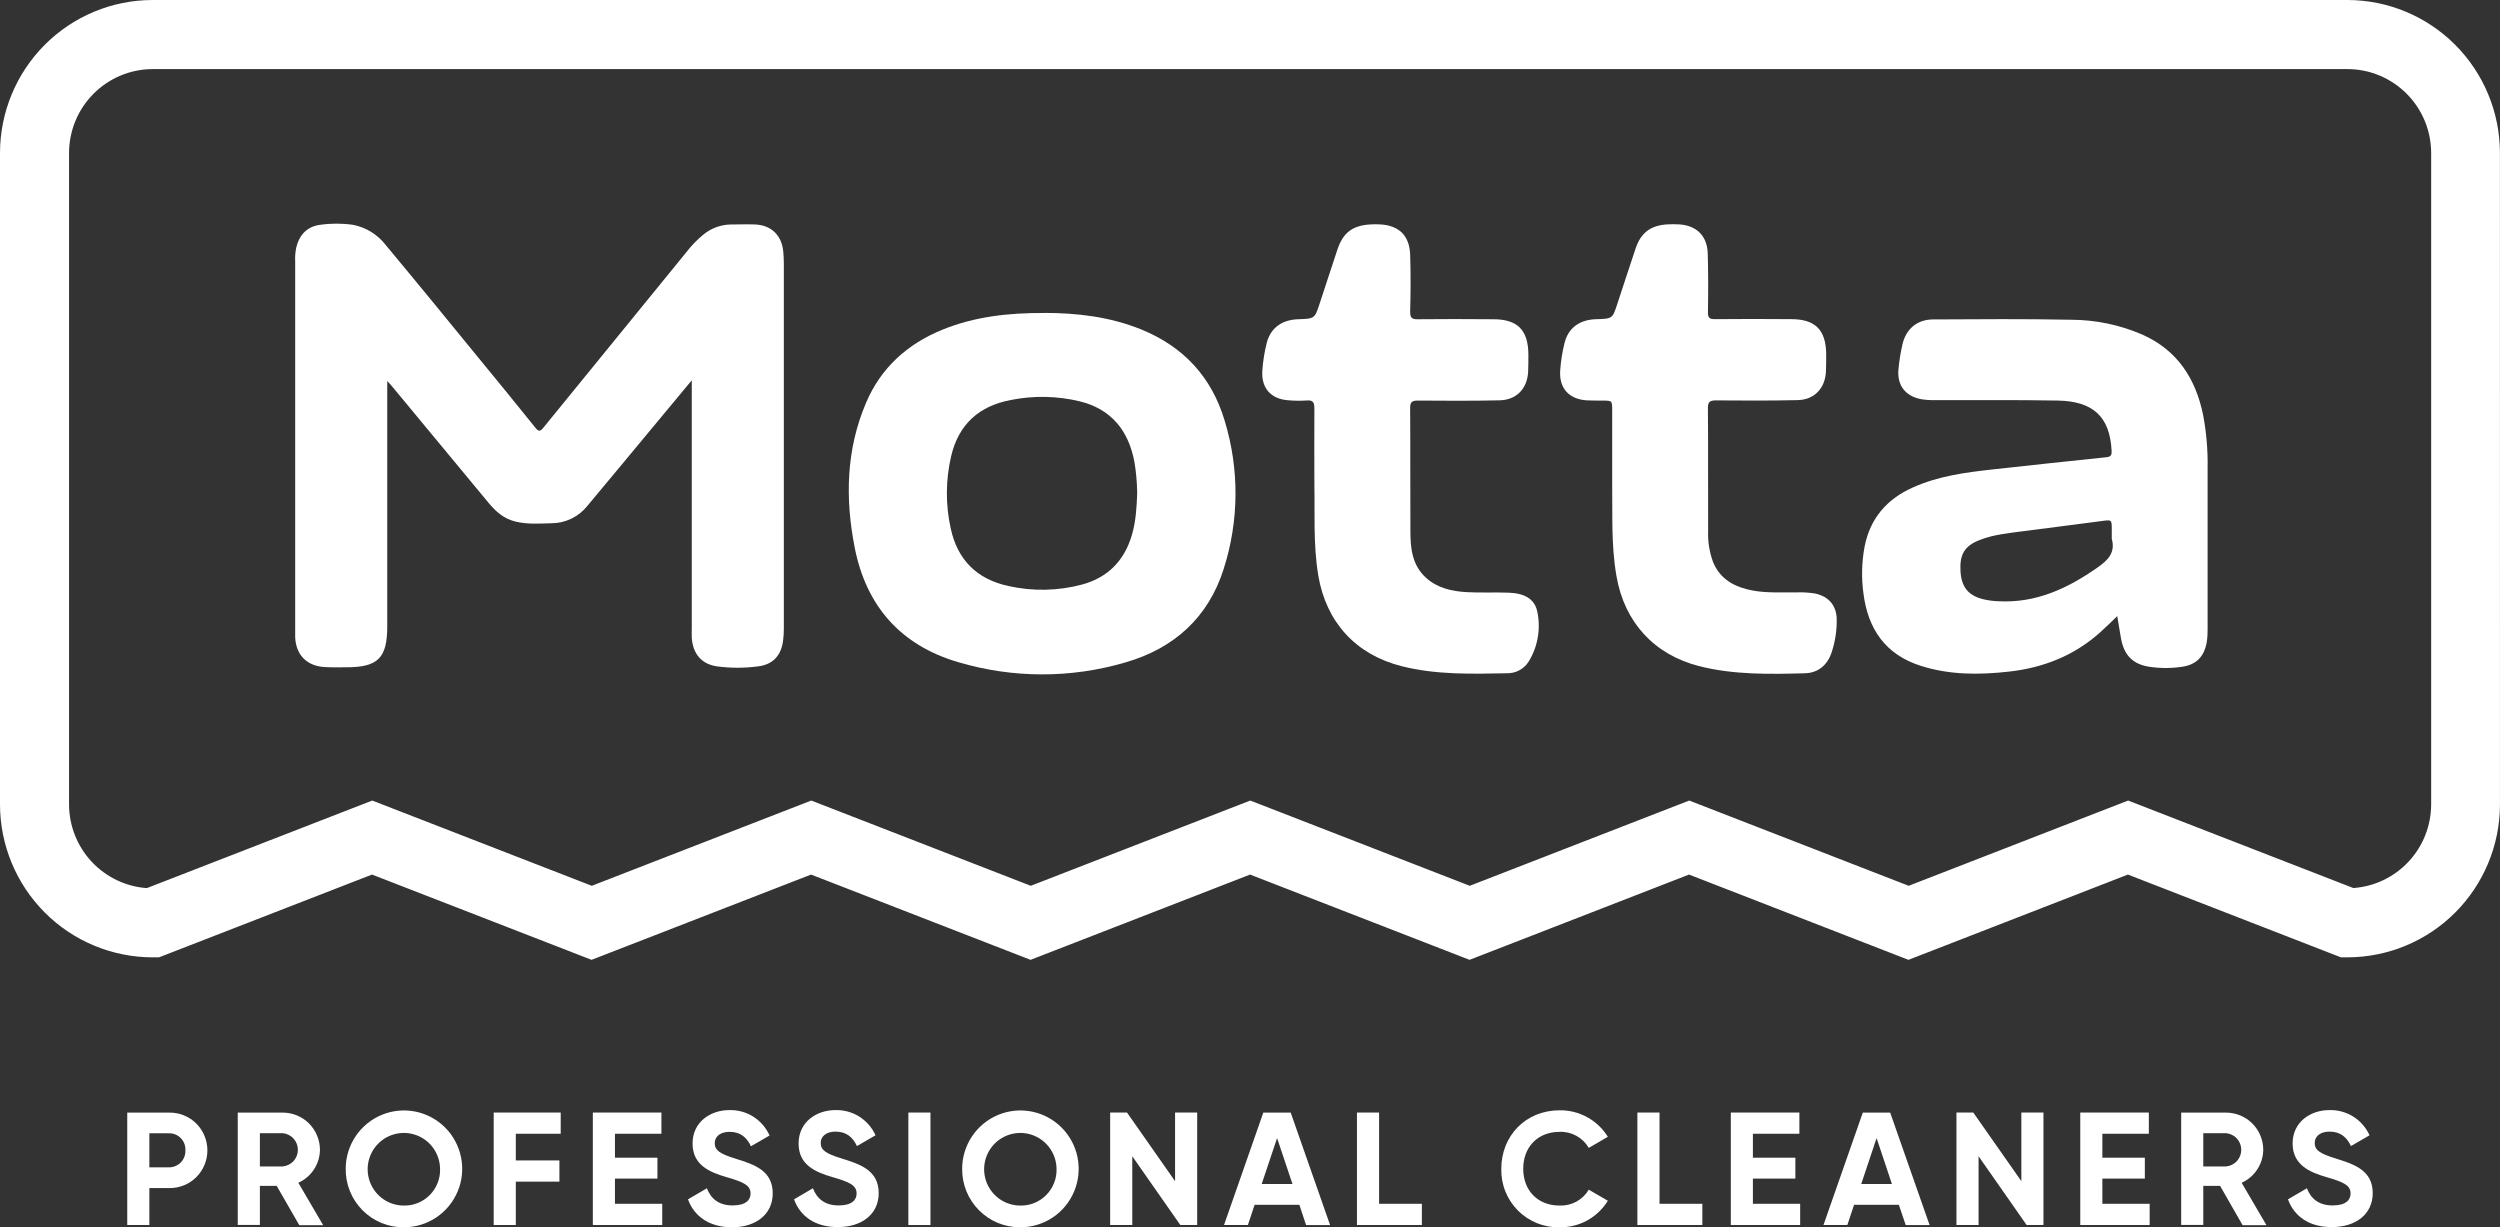
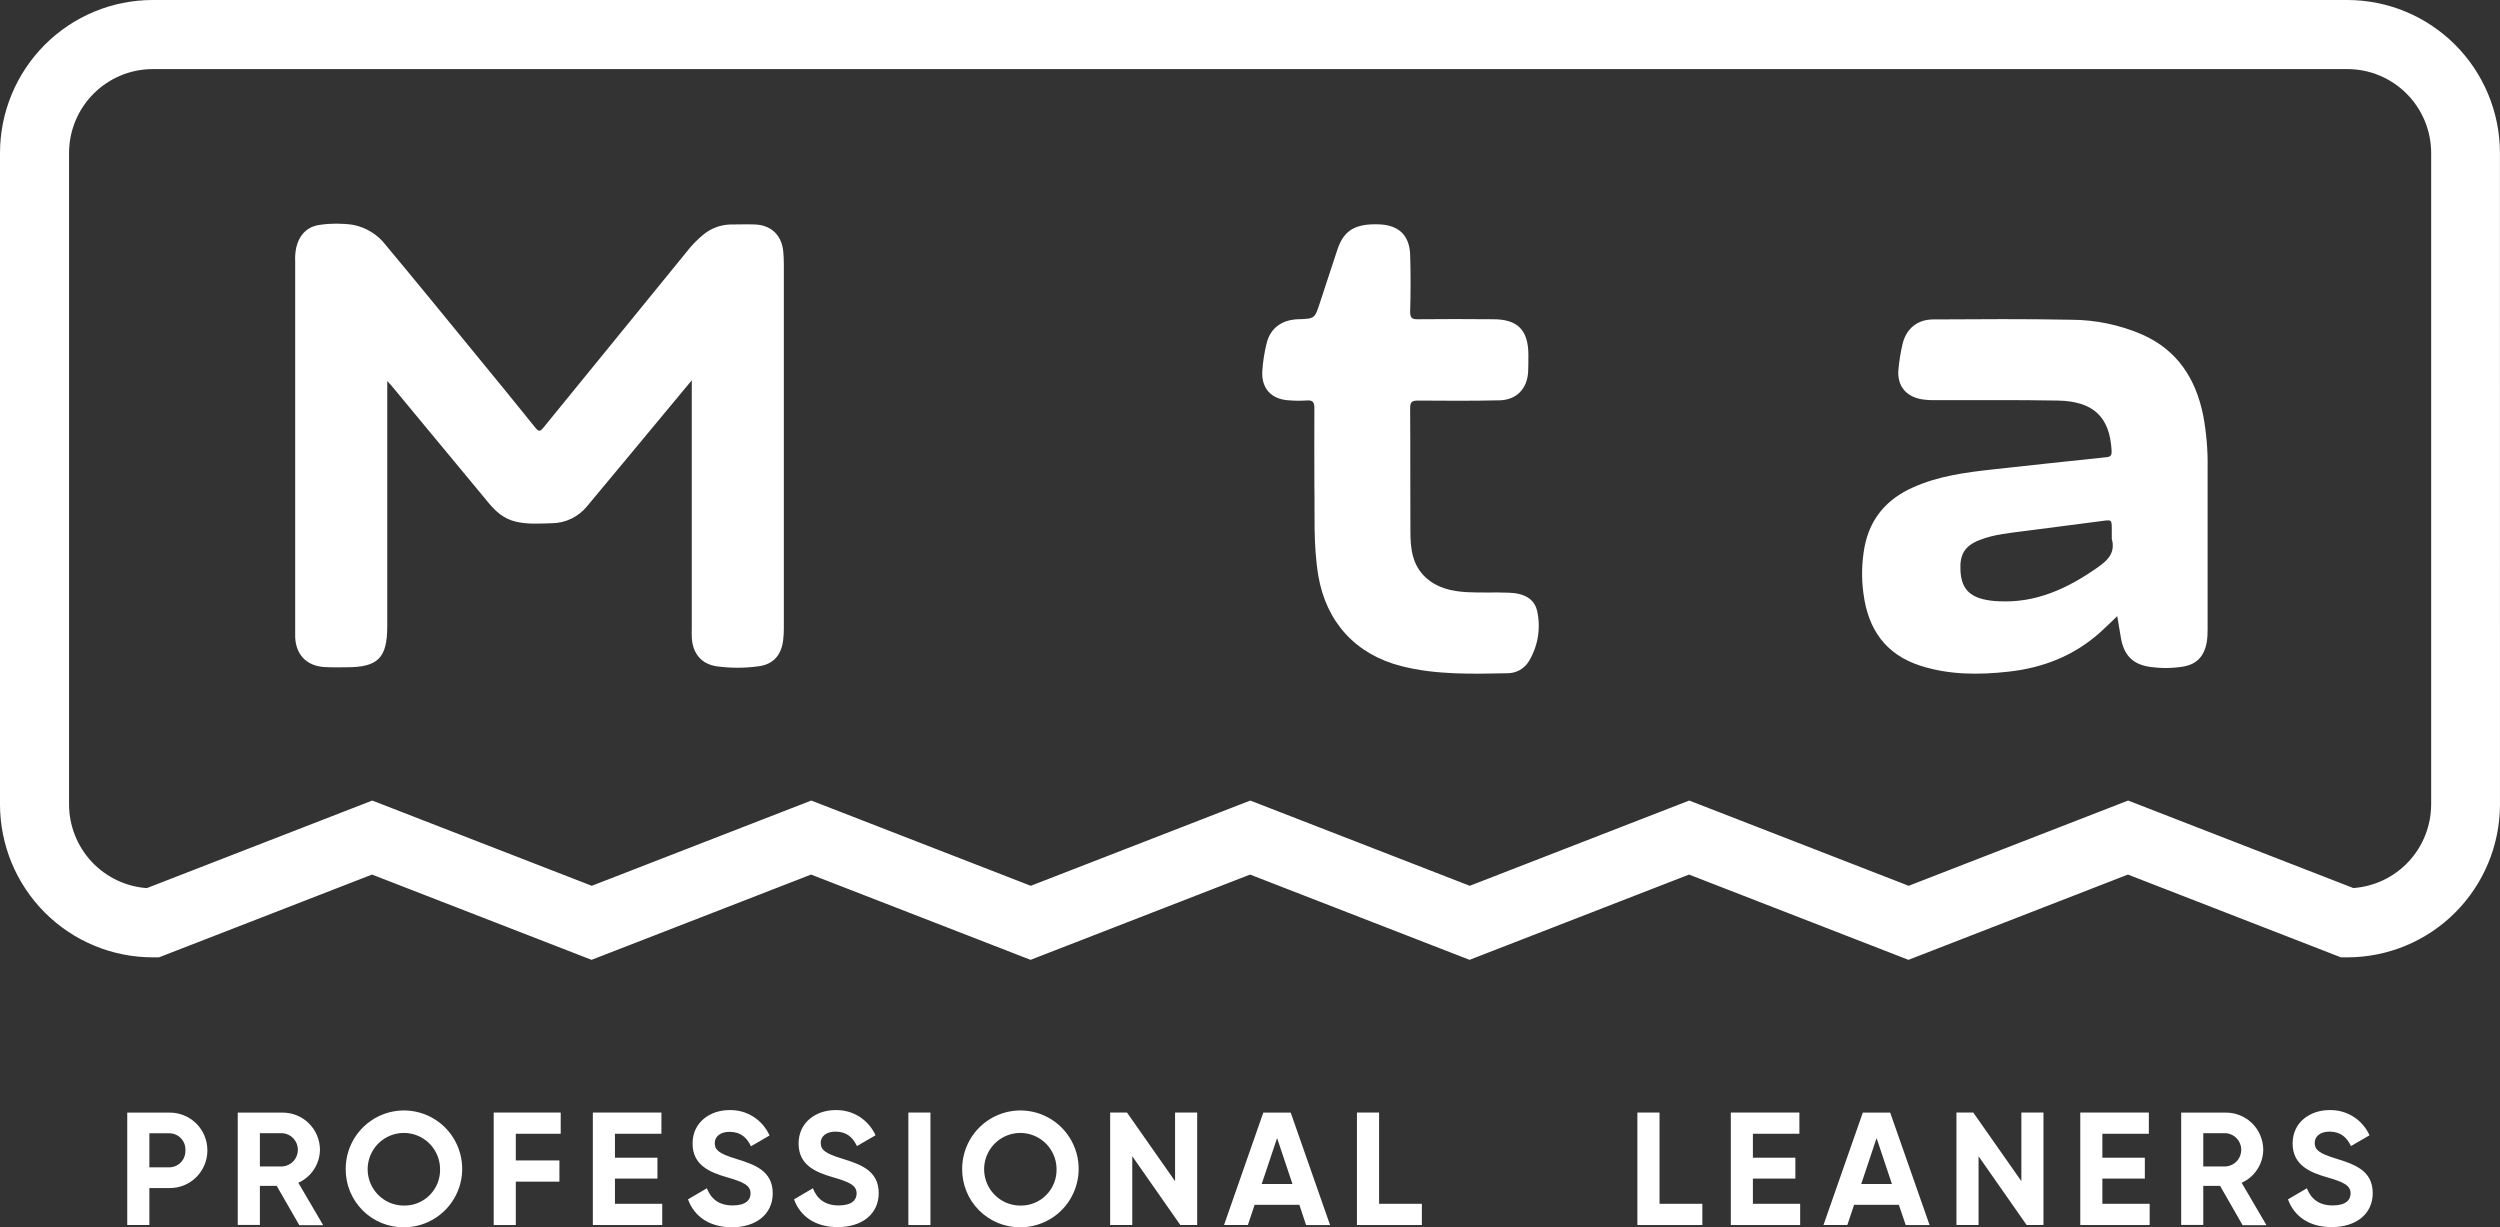
<svg xmlns="http://www.w3.org/2000/svg" width="110" height="54" viewBox="0 0 110 54" fill="none">
  <rect x="0" y="0" width="110" height="54" fill="#333333" stroke="none" />
  <g clip-path="url(#clip0_1551_14)">
    <path fill-rule="evenodd" clip-rule="evenodd" d="M6.713 3.04C5.738 3.043 4.804 3.433 4.115 4.125C3.427 4.816 3.039 5.754 3.038 6.731V35.392C3.039 36.326 3.392 37.225 4.027 37.909C4.661 38.592 5.531 39.01 6.46 39.077L16.379 35.224L26.038 38.975L35.696 35.224L45.354 38.975L55.012 35.224L64.67 38.975L74.326 35.224L83.982 38.975L93.637 35.224L103.548 39.074C104.478 39.007 105.347 38.59 105.982 37.907C106.617 37.223 106.97 36.324 106.971 35.389V6.731C106.97 5.752 106.581 4.813 105.89 4.121C105.199 3.429 104.262 3.04 103.286 3.04H6.713ZM109.999 35.42C109.99 37.2 109.279 38.904 108.021 40.16C106.763 41.416 105.061 42.121 103.286 42.123H103.001L93.628 38.481L83.972 42.233L74.317 38.481L64.661 42.233L55.003 38.481L45.345 42.233L35.687 38.481L26.029 42.233L16.369 38.481L6.996 42.123H6.713C4.933 42.121 3.227 41.411 1.968 40.149C0.71 38.888 0.002 37.177 0 35.392L0 6.731C0.002 4.947 0.71 3.235 1.968 1.973C3.227 0.711 4.933 0.002 6.713 0L103.286 0C105.06 0.002 106.762 0.708 108.02 1.964C109.277 3.219 109.988 4.923 109.997 6.702L109.999 35.42Z" fill="white" />
    <path fill-rule="evenodd" clip-rule="evenodd" d="M8.158 50.614C8.163 50.517 8.148 50.419 8.114 50.328C8.08 50.237 8.028 50.154 7.961 50.083C7.893 50.013 7.812 49.957 7.723 49.919C7.633 49.882 7.537 49.863 7.44 49.864H6.572V51.363H7.44C7.537 51.363 7.633 51.344 7.722 51.306C7.811 51.268 7.892 51.213 7.959 51.143C8.026 51.073 8.078 50.99 8.112 50.899C8.147 50.808 8.162 50.711 8.158 50.614ZM9.125 50.614C9.126 50.835 9.082 51.053 8.997 51.257C8.913 51.461 8.788 51.645 8.631 51.8C8.474 51.955 8.288 52.076 8.083 52.158C7.879 52.239 7.66 52.279 7.44 52.275H6.572V53.901H5.599V48.955H7.436C7.656 48.95 7.875 48.989 8.08 49.071C8.285 49.152 8.471 49.273 8.629 49.428C8.786 49.582 8.911 49.767 8.996 49.971C9.081 50.174 9.125 50.393 9.125 50.614Z" fill="white" />
    <path fill-rule="evenodd" clip-rule="evenodd" d="M11.435 51.323H12.436C12.619 51.308 12.79 51.224 12.914 51.089C13.038 50.953 13.107 50.776 13.107 50.592C13.107 50.408 13.038 50.23 12.914 50.095C12.79 49.959 12.619 49.876 12.436 49.86H11.435V51.323ZM12.175 52.179H11.435V53.897H10.461V48.955H12.436C12.652 48.954 12.865 48.996 13.064 49.078C13.263 49.16 13.444 49.281 13.596 49.433C13.749 49.586 13.87 49.767 13.952 49.966C14.035 50.165 14.078 50.379 14.078 50.594C14.074 50.901 13.982 51.201 13.813 51.457C13.644 51.714 13.406 51.917 13.127 52.042L14.22 53.909H13.17L12.175 52.179Z" fill="white" />
    <path fill-rule="evenodd" clip-rule="evenodd" d="M19.363 51.426C19.359 51.111 19.262 50.804 19.084 50.544C18.907 50.284 18.657 50.083 18.365 49.965C18.074 49.847 17.754 49.819 17.446 49.883C17.139 49.947 16.857 50.101 16.636 50.325C16.415 50.549 16.266 50.834 16.206 51.143C16.146 51.452 16.179 51.773 16.3 52.063C16.421 52.354 16.625 52.602 16.887 52.777C17.148 52.952 17.456 53.045 17.77 53.045C17.982 53.049 18.193 53.01 18.389 52.93C18.586 52.849 18.764 52.73 18.913 52.579C19.062 52.427 19.179 52.247 19.256 52.049C19.334 51.851 19.37 51.639 19.363 51.426ZM15.211 51.426C15.211 50.918 15.363 50.421 15.645 49.999C15.927 49.577 16.328 49.248 16.797 49.054C17.265 48.86 17.781 48.81 18.278 48.91C18.775 49.01 19.231 49.255 19.589 49.615C19.947 49.975 20.19 50.434 20.288 50.932C20.387 51.431 20.335 51.948 20.14 52.417C19.945 52.886 19.616 53.287 19.194 53.569C18.773 53.851 18.277 54.001 17.77 54C17.432 54.003 17.098 53.938 16.785 53.81C16.473 53.681 16.189 53.492 15.951 53.252C15.713 53.012 15.525 52.727 15.397 52.414C15.27 52.1 15.207 51.764 15.211 51.426Z" fill="white" />
    <path fill-rule="evenodd" clip-rule="evenodd" d="M22.695 49.885V51.059H24.614V51.992H22.695V53.901H21.723V48.952H24.671V49.885H22.695Z" fill="white" />
    <path fill-rule="evenodd" clip-rule="evenodd" d="M29.138 52.967V53.901H26.085V48.952H29.102V49.885H27.058V50.939H28.927V51.858H27.058V52.967H29.138Z" fill="white" />
    <path fill-rule="evenodd" clip-rule="evenodd" d="M30.272 52.771L31.102 52.284C31.28 52.743 31.627 53.039 32.238 53.039C32.823 53.039 33.025 52.792 33.025 52.513C33.025 52.146 32.694 52.004 31.961 51.792C31.206 51.572 30.473 51.255 30.473 50.314C30.473 49.373 31.248 48.844 32.095 48.844C32.466 48.834 32.832 48.935 33.147 49.134C33.461 49.334 33.709 49.622 33.86 49.962L33.042 50.436C32.865 50.062 32.597 49.801 32.097 49.801C31.688 49.801 31.449 50.013 31.449 50.295C31.449 50.599 31.639 50.761 32.386 50.988C33.173 51.235 34 51.497 34 52.508C34 53.429 33.26 54 32.21 54C31.202 54 30.54 53.512 30.272 52.771Z" fill="white" />
    <path fill-rule="evenodd" clip-rule="evenodd" d="M34.937 52.771L35.768 52.284C35.945 52.743 36.293 53.039 36.903 53.039C37.489 53.039 37.691 52.792 37.691 52.513C37.691 52.146 37.36 52.004 36.626 51.792C35.872 51.572 35.138 51.255 35.138 50.314C35.138 49.373 35.914 48.844 36.76 48.844C37.13 48.834 37.495 48.934 37.809 49.131C38.123 49.329 38.371 49.615 38.523 49.953L37.705 50.427C37.528 50.053 37.26 49.791 36.76 49.791C36.351 49.791 36.112 50.003 36.112 50.286C36.112 50.59 36.302 50.752 37.049 50.978C37.836 51.226 38.663 51.488 38.663 52.498C38.663 53.42 37.923 53.991 36.873 53.991C35.868 54 35.205 53.512 34.937 52.771Z" fill="white" />
    <path d="M40.94 48.952H39.968V53.901H40.94V48.952Z" fill="white" />
    <path fill-rule="evenodd" clip-rule="evenodd" d="M46.488 51.426C46.484 51.111 46.387 50.804 46.209 50.544C46.031 50.284 45.781 50.083 45.489 49.965C45.198 49.847 44.878 49.819 44.571 49.883C44.263 49.947 43.981 50.101 43.76 50.325C43.54 50.55 43.39 50.834 43.33 51.144C43.271 51.453 43.304 51.773 43.425 52.064C43.547 52.355 43.751 52.603 44.013 52.778C44.274 52.952 44.582 53.045 44.896 53.045C45.108 53.049 45.319 53.01 45.515 52.929C45.712 52.849 45.89 52.73 46.038 52.578C46.187 52.427 46.304 52.246 46.381 52.048C46.459 51.85 46.495 51.639 46.488 51.426ZM42.335 51.426C42.336 50.918 42.487 50.421 42.769 49.999C43.052 49.577 43.452 49.248 43.921 49.054C44.389 48.86 44.905 48.81 45.402 48.91C45.899 49.01 46.355 49.255 46.713 49.615C47.071 49.975 47.315 50.433 47.413 50.932C47.511 51.43 47.46 51.947 47.265 52.416C47.071 52.886 46.742 53.287 46.32 53.569C45.898 53.85 45.403 54.001 44.896 54C44.558 54.003 44.223 53.938 43.911 53.81C43.599 53.682 43.315 53.492 43.076 53.252C42.838 53.013 42.65 52.728 42.522 52.414C42.395 52.1 42.331 51.765 42.335 51.426Z" fill="white" />
    <path fill-rule="evenodd" clip-rule="evenodd" d="M52.676 48.952V53.901H51.935L49.82 50.875V53.901H48.847V48.952H49.588L51.703 51.971V48.952H52.676Z" fill="white" />
    <path fill-rule="evenodd" clip-rule="evenodd" d="M56.869 52.097L56.192 50.076L55.514 52.097H56.869ZM57.172 53.01H55.203L54.907 53.901H53.857L55.585 48.955H56.791L58.524 53.904H57.467L57.172 53.01Z" fill="white" />
    <path fill-rule="evenodd" clip-rule="evenodd" d="M62.562 52.967V53.901H59.706V48.952H60.68V52.967H62.562Z" fill="white" />
-     <path fill-rule="evenodd" clip-rule="evenodd" d="M66.057 51.426C66.057 49.978 67.129 48.853 68.623 48.853C69.047 48.847 69.465 48.952 69.837 49.156C70.209 49.36 70.522 49.658 70.745 50.019L69.906 50.507C69.776 50.284 69.588 50.101 69.362 49.976C69.136 49.852 68.88 49.791 68.623 49.801C67.657 49.801 67.022 50.472 67.022 51.426C67.022 52.38 67.657 53.045 68.623 53.045C68.879 53.055 69.134 52.995 69.36 52.873C69.586 52.749 69.775 52.568 69.906 52.346L70.745 52.833C70.523 53.196 70.21 53.494 69.838 53.699C69.466 53.903 69.047 54.007 68.623 54C68.283 54.008 67.946 53.947 67.631 53.821C67.316 53.694 67.03 53.505 66.79 53.264C66.55 53.023 66.361 52.736 66.235 52.42C66.109 52.105 66.049 51.766 66.057 51.426Z" fill="white" />
    <path fill-rule="evenodd" clip-rule="evenodd" d="M74.903 52.967V53.901H72.045V48.952H73.019V52.967H74.903Z" fill="white" />
    <path fill-rule="evenodd" clip-rule="evenodd" d="M79.207 52.967V53.901H76.156V48.952H79.173V49.885H77.127V50.939H78.996V51.858H77.127V52.967H79.207Z" fill="white" />
    <path fill-rule="evenodd" clip-rule="evenodd" d="M83.245 52.097L82.57 50.076L81.894 52.097H83.245ZM83.549 53.01H81.58L81.283 53.901H80.233L81.963 48.955H83.168L84.902 53.904H83.852L83.549 53.01Z" fill="white" />
    <path fill-rule="evenodd" clip-rule="evenodd" d="M89.912 48.952V53.901H89.172L87.057 50.875V53.901H86.084V48.952H86.824L88.94 51.971V48.952H89.912Z" fill="white" />
    <path fill-rule="evenodd" clip-rule="evenodd" d="M94.585 52.967V53.901H91.532V48.952H94.549V49.885H92.504V50.939H94.373V51.858H92.504V52.967H94.585Z" fill="white" />
    <path fill-rule="evenodd" clip-rule="evenodd" d="M96.944 51.323H97.945C98.128 51.308 98.299 51.224 98.423 51.089C98.547 50.953 98.616 50.776 98.616 50.592C98.616 50.408 98.547 50.23 98.423 50.095C98.299 49.959 98.128 49.876 97.945 49.86H96.944V51.323ZM97.684 52.179H96.944V53.897H95.972V48.955H97.94C98.156 48.954 98.369 48.996 98.568 49.078C98.767 49.16 98.948 49.281 99.101 49.433C99.254 49.585 99.375 49.766 99.457 49.965C99.54 50.165 99.583 50.378 99.583 50.594C99.579 50.901 99.487 51.201 99.318 51.457C99.15 51.714 98.912 51.916 98.632 52.042L99.725 53.909H98.675L97.684 52.179Z" fill="white" />
    <path fill-rule="evenodd" clip-rule="evenodd" d="M100.671 52.771L101.503 52.284C101.679 52.743 102.028 53.039 102.639 53.039C103.224 53.039 103.426 52.792 103.426 52.513C103.426 52.146 103.097 52.004 102.362 51.792C101.627 51.58 100.875 51.255 100.875 50.314C100.875 49.373 101.65 48.844 102.496 48.844C102.866 48.834 103.231 48.934 103.545 49.131C103.859 49.328 104.107 49.615 104.259 49.953L103.442 50.427C103.265 50.053 102.997 49.791 102.496 49.791C102.087 49.791 101.847 50.003 101.847 50.286C101.847 50.59 102.038 50.752 102.786 50.978C103.573 51.226 104.4 51.488 104.4 52.498C104.4 53.42 103.66 53.991 102.608 53.991C101.602 54 100.939 53.512 100.671 52.771Z" fill="white" />
    <path fill-rule="evenodd" clip-rule="evenodd" d="M30.431 16.741L27.76 19.957C27.12 20.727 26.481 21.496 25.842 22.262C25.653 22.499 25.413 22.689 25.141 22.821C24.868 22.953 24.57 23.022 24.267 23.023C23.743 23.036 23.218 23.077 22.693 22.952C22.168 22.827 21.821 22.515 21.498 22.126C20.078 20.406 18.655 18.689 17.229 16.974C17.191 16.926 17.148 16.883 17.039 16.764V27.555C17.039 28.954 16.632 29.361 15.236 29.36C14.906 29.36 14.579 29.372 14.249 29.348C13.486 29.291 13.025 28.807 12.988 28.045C12.988 27.924 12.988 27.803 12.988 27.682C12.988 22.291 12.988 16.899 12.988 11.507C12.977 11.298 12.994 11.089 13.036 10.885C13.177 10.321 13.523 9.963 14.086 9.892C14.565 9.823 15.051 9.823 15.53 9.892C16.107 10.003 16.623 10.323 16.98 10.791C18.332 12.411 19.664 14.047 21 15.679C21.857 16.724 22.714 17.768 23.559 18.823C23.709 19.009 23.777 18.98 23.911 18.815C26.003 16.241 28.099 13.669 30.198 11.099C30.419 10.811 30.671 10.549 30.952 10.319C31.286 10.045 31.701 9.89 32.133 9.878C32.505 9.878 32.88 9.862 33.251 9.878C33.953 9.919 34.398 10.366 34.464 11.071C34.479 11.246 34.489 11.423 34.489 11.598C34.489 16.956 34.489 22.316 34.489 27.675C34.488 27.829 34.479 27.983 34.462 28.136C34.393 28.816 34.028 29.24 33.355 29.32C32.755 29.4 32.148 29.4 31.549 29.32C30.862 29.224 30.478 28.754 30.438 28.053C30.431 27.899 30.438 27.745 30.438 27.591V16.741H30.431Z" fill="white" />
-     <path fill-rule="evenodd" clip-rule="evenodd" d="M50.035 21.664C50.029 21.212 49.988 20.761 49.913 20.315C49.651 18.944 48.9 18.001 47.507 17.658C46.513 17.418 45.478 17.399 44.474 17.6C43.077 17.863 42.175 18.675 41.85 20.075C41.607 21.118 41.6 22.203 41.831 23.248C42.128 24.634 42.986 25.485 44.364 25.783C45.439 26.026 46.557 26.003 47.622 25.717C48.745 25.408 49.468 24.673 49.8 23.549C49.98 22.942 50.015 22.318 50.038 21.664H50.035ZM45.929 13.768C47.372 13.768 48.829 13.932 50.223 14.499C52.073 15.255 53.312 16.587 53.884 18.507C54.535 20.635 54.521 22.913 53.842 25.033C53.164 27.175 51.652 28.529 49.526 29.144C47.12 29.853 44.562 29.849 42.158 29.134C39.646 28.398 38.113 26.68 37.607 24.094C37.183 21.93 37.227 19.785 38.107 17.721C38.763 16.177 39.927 15.135 41.464 14.507C42.877 13.932 44.359 13.765 45.934 13.771L45.929 13.768Z" fill="white" />
    <path fill-rule="evenodd" clip-rule="evenodd" d="M92.918 23.706V23.311C92.918 22.856 92.918 22.865 92.472 22.926C91.365 23.075 90.256 23.21 89.15 23.357C88.457 23.45 87.754 23.503 87.095 23.764C86.436 24.025 86.221 24.4 86.261 25.125C86.302 25.816 86.584 26.187 87.231 26.359C87.454 26.414 87.683 26.446 87.912 26.454C89.574 26.55 90.976 25.893 92.299 24.965C92.76 24.643 93.086 24.308 92.918 23.707V23.706ZM93.158 27.109C92.896 27.363 92.662 27.594 92.421 27.811C91.272 28.848 89.905 29.383 88.386 29.552C87.082 29.697 85.782 29.702 84.512 29.296C82.966 28.803 82.196 27.688 81.993 26.124C81.898 25.437 81.914 24.739 82.041 24.058C82.285 22.798 83.032 21.952 84.176 21.444C85.292 20.943 86.487 20.786 87.687 20.654C89.353 20.47 91.021 20.291 92.688 20.117C92.91 20.095 92.919 19.986 92.91 19.812C92.826 18.348 92.113 17.655 90.548 17.625C88.738 17.591 86.928 17.612 85.118 17.605C84.921 17.61 84.724 17.596 84.529 17.564C83.836 17.433 83.466 16.953 83.532 16.248C83.567 15.877 83.626 15.508 83.71 15.144C83.868 14.469 84.357 14.059 85.053 14.055C87.083 14.044 89.113 14.028 91.141 14.069C92.219 14.073 93.285 14.297 94.274 14.727C95.806 15.415 96.607 16.656 96.936 18.254C97.081 19.021 97.148 19.801 97.135 20.582C97.135 22.951 97.135 25.316 97.135 27.678C97.139 27.875 97.126 28.072 97.095 28.267C96.977 28.898 96.64 29.245 96.011 29.338C95.533 29.41 95.046 29.41 94.568 29.338C93.83 29.224 93.444 28.812 93.318 28.055C93.267 27.749 93.216 27.451 93.158 27.109Z" fill="white" />
    <path fill-rule="evenodd" clip-rule="evenodd" d="M57.833 21.355C57.833 20.108 57.824 19.041 57.833 17.974C57.833 17.71 57.778 17.596 57.493 17.621C57.231 17.638 56.968 17.636 56.706 17.614C55.938 17.571 55.493 17.088 55.542 16.32C55.569 15.903 55.635 15.49 55.737 15.085C55.907 14.427 56.407 14.068 57.125 14.046C57.843 14.023 57.845 14.023 58.068 13.348C58.331 12.558 58.584 11.762 58.849 10.973C59.1 10.226 59.519 9.92 60.307 9.874C60.45 9.866 60.593 9.866 60.735 9.874C61.566 9.923 62.02 10.373 62.047 11.215C62.075 12.057 62.069 12.887 62.047 13.724C62.047 13.988 62.128 14.05 62.378 14.047C63.487 14.034 64.595 14.039 65.704 14.047C66.775 14.047 67.241 14.521 67.249 15.598C67.249 15.851 67.249 16.105 67.238 16.358C67.2 17.099 66.729 17.597 65.986 17.614C64.79 17.64 63.595 17.636 62.398 17.625C62.135 17.625 62.045 17.676 62.046 17.963C62.061 19.767 62.046 21.572 62.058 23.377C62.058 24.118 62.132 24.856 62.729 25.408C63.243 25.881 63.885 26.018 64.549 26.055C65.162 26.088 65.777 26.055 66.386 26.079C67.079 26.1 67.519 26.358 67.636 26.89C67.803 27.649 67.669 28.444 67.263 29.107C67.162 29.268 67.022 29.4 66.856 29.49C66.689 29.581 66.502 29.626 66.313 29.623C64.758 29.652 63.201 29.699 61.668 29.311C59.659 28.802 58.356 27.383 58.005 25.329C57.778 23.951 57.857 22.56 57.833 21.355Z" fill="white" />
-     <path fill-rule="evenodd" clip-rule="evenodd" d="M70.936 21.364V18.058C70.936 17.628 70.936 17.629 70.522 17.626C70.291 17.626 70.06 17.626 69.83 17.616C69.043 17.572 68.594 17.089 68.649 16.3C68.677 15.894 68.74 15.492 68.838 15.097C69.004 14.422 69.508 14.061 70.246 14.044C70.948 14.023 70.948 14.024 71.165 13.363C71.434 12.551 71.696 11.736 71.969 10.925C72.201 10.237 72.633 9.916 73.36 9.873C73.535 9.863 73.71 9.863 73.885 9.873C74.654 9.923 75.119 10.381 75.141 11.161C75.166 12.019 75.164 12.872 75.149 13.735C75.149 13.988 75.22 14.046 75.463 14.043C76.582 14.03 77.702 14.035 78.821 14.043C79.871 14.043 80.341 14.519 80.352 15.575C80.352 15.838 80.352 16.101 80.34 16.364C80.3 17.087 79.828 17.588 79.106 17.605C77.91 17.632 76.715 17.628 75.518 17.617C75.246 17.617 75.144 17.661 75.148 17.97C75.165 19.764 75.148 21.557 75.158 23.351C75.139 23.824 75.214 24.297 75.379 24.741C75.702 25.509 76.345 25.838 77.115 25.983C77.746 26.101 78.384 26.055 79.019 26.066C79.304 26.053 79.59 26.07 79.871 26.116C80.468 26.247 80.804 26.642 80.816 27.249C80.823 27.738 80.749 28.224 80.597 28.689C80.415 29.258 80 29.61 79.416 29.624C77.861 29.664 76.304 29.699 74.771 29.311C72.787 28.81 71.473 27.378 71.125 25.349C70.882 23.964 70.959 22.578 70.936 21.364Z" fill="white" />
  </g>
  <defs>
    <clipPath id="clip0_1551_14">
      <rect width="110" height="54" fill="white" />
    </clipPath>
  </defs>
</svg>